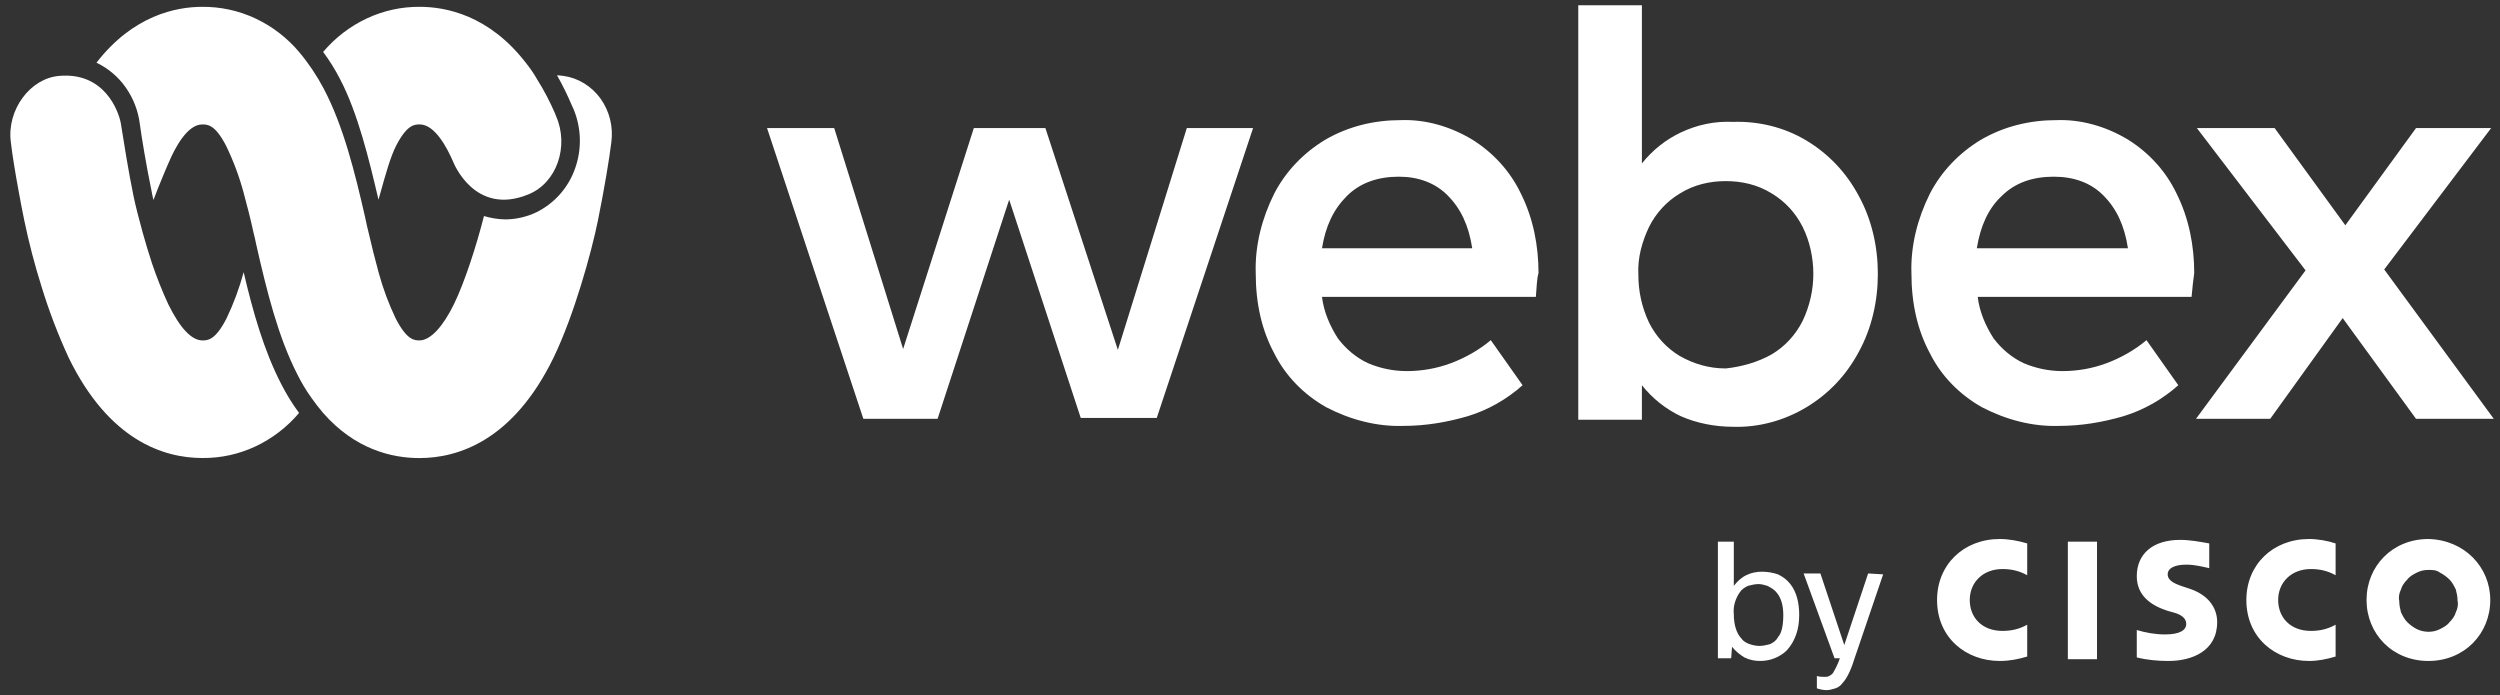
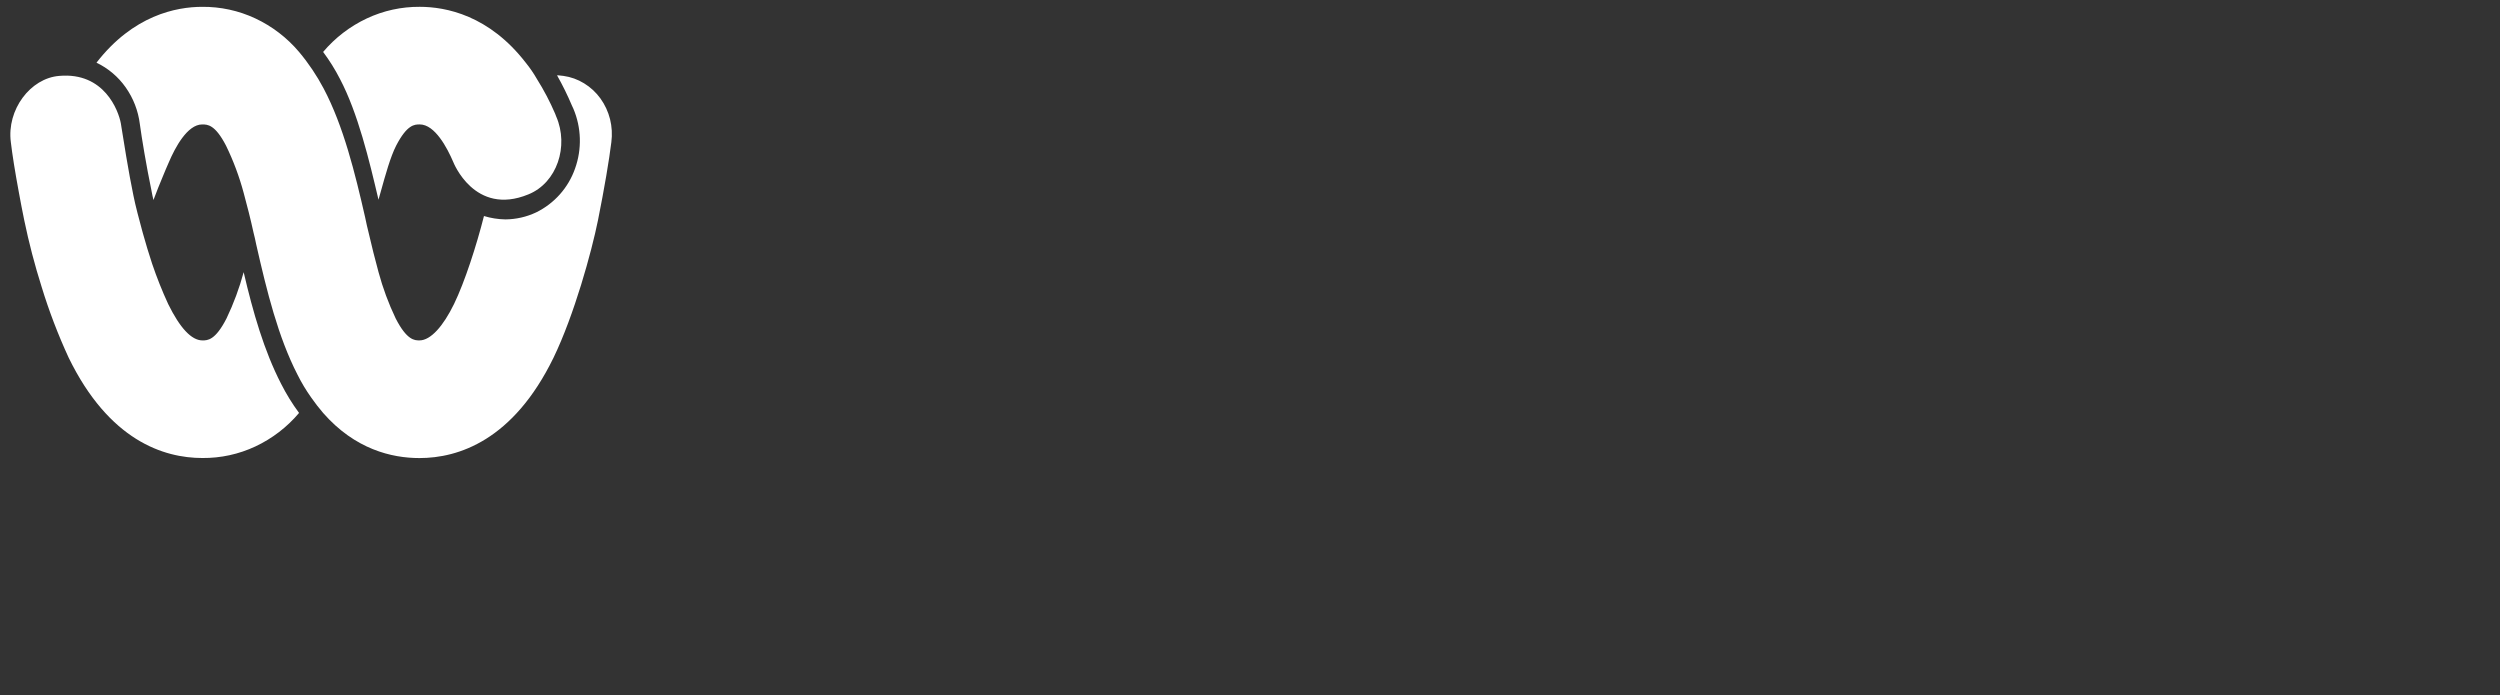
<svg xmlns="http://www.w3.org/2000/svg" width="151" height="42" viewBox="0 0 151 42" fill="none">
  <rect x="0" y="0" width="151" height="42" fill="#333333" stroke="none" />
-   <path d="M71.683 7.736H75.686L69.868 25.243H65.277L60.954 12.059L56.63 25.297H52.147L46.329 7.736H50.386L54.549 21.08L58.819 7.736H63.142L67.519 21.133L71.683 7.736ZM92.766 17.931H79.849C79.956 18.838 80.329 19.692 80.81 20.439C81.29 21.08 81.931 21.614 82.624 21.934C83.372 22.254 84.172 22.414 84.973 22.414C85.88 22.414 86.788 22.254 87.642 21.934C88.496 21.614 89.35 21.133 90.044 20.546L91.965 23.268C91.004 24.122 89.884 24.763 88.656 25.137C87.375 25.51 86.094 25.724 84.76 25.724C83.158 25.777 81.557 25.35 80.116 24.603C78.781 23.855 77.66 22.735 76.967 21.347C76.219 19.959 75.846 18.358 75.846 16.49C75.792 14.835 76.219 13.18 76.967 11.686C77.66 10.351 78.728 9.231 80.062 8.43C81.45 7.629 82.998 7.256 84.599 7.256C86.094 7.202 87.588 7.629 88.923 8.43C90.204 9.231 91.218 10.351 91.859 11.686C92.606 13.18 92.926 14.835 92.926 16.49C92.819 16.863 92.819 17.344 92.766 17.931ZM88.923 14.995C88.709 13.607 88.229 12.593 87.428 11.793C86.681 11.045 85.667 10.672 84.493 10.672C83.212 10.672 82.144 11.045 81.344 11.846C80.543 12.647 80.062 13.661 79.849 14.995H88.923ZM109.099 8.483C110.433 9.284 111.501 10.405 112.248 11.793C113.049 13.234 113.422 14.888 113.422 16.543C113.422 18.198 113.049 19.852 112.248 21.294C111.501 22.681 110.433 23.802 109.099 24.603C107.764 25.403 106.216 25.83 104.669 25.777C103.601 25.777 102.48 25.564 101.519 25.137C100.612 24.71 99.811 24.069 99.171 23.268V25.35H95.328V0.317H99.171V9.871C99.811 9.07 100.612 8.43 101.519 8.003C102.534 7.523 103.601 7.309 104.669 7.362C106.216 7.309 107.764 7.683 109.099 8.483ZM107.017 21.4C107.818 20.92 108.458 20.226 108.885 19.372C109.312 18.465 109.526 17.504 109.526 16.543C109.526 15.582 109.312 14.568 108.885 13.714C108.458 12.86 107.818 12.166 107.017 11.686C106.163 11.152 105.202 10.939 104.242 10.939C103.281 10.939 102.32 11.152 101.466 11.686C100.665 12.166 100.025 12.86 99.598 13.714C99.171 14.622 98.904 15.582 98.957 16.596C98.957 17.611 99.171 18.571 99.598 19.479C100.025 20.333 100.665 21.027 101.466 21.507C102.32 21.987 103.227 22.254 104.242 22.254C105.202 22.148 106.163 21.881 107.017 21.4ZM132.371 17.931H119.454C119.56 18.838 119.934 19.692 120.414 20.439C120.895 21.08 121.535 21.614 122.229 21.934C122.976 22.254 123.777 22.414 124.578 22.414C125.485 22.414 126.392 22.254 127.247 21.934C128.101 21.614 128.955 21.133 129.648 20.546L131.57 23.268C130.609 24.122 129.488 24.763 128.261 25.137C126.98 25.51 125.699 25.724 124.364 25.724C122.763 25.777 121.162 25.35 119.721 24.603C118.386 23.855 117.265 22.735 116.571 21.347C115.824 19.959 115.45 18.358 115.45 16.49C115.397 14.835 115.824 13.18 116.571 11.686C117.265 10.351 118.333 9.231 119.667 8.43C121.055 7.629 122.603 7.256 124.204 7.256C125.699 7.202 127.193 7.629 128.528 8.43C129.809 9.231 130.823 10.351 131.463 11.686C132.21 13.18 132.531 14.835 132.531 16.49C132.477 16.863 132.424 17.344 132.371 17.931ZM128.528 14.995C128.314 13.607 127.834 12.593 127.033 11.793C126.286 11.045 125.272 10.672 124.044 10.672C122.763 10.672 121.695 11.045 120.895 11.846C120.094 12.593 119.614 13.661 119.4 14.995H128.528ZM150.625 25.297H145.928L141.498 19.212L137.121 25.297H132.637L139.256 16.33L132.691 7.736H137.388L141.658 13.607L145.928 7.736H150.465L144.006 16.276L150.625 25.297ZM104.562 39.761H103.761V32.716H104.722V35.385C104.935 35.118 105.149 34.904 105.469 34.744C105.789 34.584 106.11 34.531 106.43 34.531C106.75 34.531 107.071 34.584 107.391 34.691C107.711 34.851 107.925 35.011 108.138 35.278C108.512 35.758 108.672 36.399 108.672 37.146C108.672 38.053 108.405 38.747 107.925 39.281C107.711 39.495 107.444 39.655 107.177 39.761C106.91 39.868 106.59 39.922 106.323 39.922C106.003 39.922 105.683 39.868 105.362 39.708C105.096 39.548 104.829 39.334 104.615 39.068L104.562 39.761ZM107.711 37.146C107.711 36.506 107.551 36.025 107.231 35.705C107.124 35.598 106.964 35.491 106.75 35.385C106.59 35.331 106.377 35.278 106.217 35.278C106.003 35.278 105.789 35.331 105.576 35.385C105.362 35.491 105.202 35.598 105.096 35.758C104.829 36.132 104.669 36.612 104.722 37.093C104.722 37.733 104.882 38.267 105.202 38.587C105.309 38.747 105.523 38.854 105.683 38.907C105.843 38.961 106.056 39.014 106.27 39.014C106.483 39.014 106.697 38.961 106.91 38.907C107.124 38.801 107.284 38.694 107.391 38.48C107.604 38.267 107.711 37.787 107.711 37.146ZM113.742 34.691L111.981 39.868C111.768 40.562 111.501 41.042 111.287 41.256C111.18 41.416 111.02 41.523 110.86 41.576C110.7 41.63 110.487 41.683 110.326 41.683C110.113 41.683 109.899 41.63 109.739 41.576V40.829C109.899 40.882 110.06 40.882 110.22 40.882C110.326 40.882 110.38 40.882 110.487 40.829C110.593 40.776 110.647 40.722 110.7 40.669C110.86 40.402 111.02 40.082 111.127 39.761H110.807L108.939 34.637H109.953L111.394 38.961L112.835 34.637L113.742 34.691ZM126.659 32.716H124.898V39.815H126.659V32.716ZM141.071 34.744C140.59 34.477 140.11 34.37 139.576 34.37C138.402 34.37 137.601 35.171 137.601 36.239C137.601 37.306 138.349 38.107 139.576 38.107C140.11 38.107 140.59 38 141.071 37.733V39.655C140.537 39.815 140.003 39.922 139.47 39.922C137.441 39.922 135.68 38.534 135.68 36.239C135.68 34.104 137.281 32.556 139.47 32.556C140.003 32.556 140.59 32.663 141.071 32.823V34.744ZM122.443 34.744C121.962 34.477 121.482 34.37 120.948 34.37C119.774 34.37 118.973 35.171 118.973 36.239C118.973 37.306 119.721 38.107 120.948 38.107C121.482 38.107 121.962 38 122.443 37.733V39.655C121.909 39.815 121.375 39.922 120.788 39.922C118.76 39.922 116.998 38.534 116.998 36.239C116.998 34.104 118.6 32.556 120.788 32.556C121.322 32.556 121.909 32.663 122.443 32.823V34.744ZM146.675 34.424C146.408 34.424 146.195 34.477 145.981 34.584C145.768 34.691 145.554 34.798 145.394 35.011C145.234 35.171 145.074 35.385 145.021 35.598C144.914 35.812 144.86 36.079 144.914 36.292C144.914 36.559 144.967 36.773 145.021 36.986C145.127 37.2 145.234 37.413 145.394 37.573C145.554 37.733 145.768 37.893 145.981 38C146.195 38.107 146.462 38.16 146.675 38.16C146.942 38.16 147.156 38.107 147.369 38C147.583 37.893 147.796 37.787 147.956 37.573C148.116 37.413 148.277 37.2 148.33 36.986C148.437 36.773 148.49 36.506 148.437 36.292C148.437 36.025 148.383 35.812 148.33 35.598C148.223 35.385 148.116 35.171 147.956 35.011C147.796 34.851 147.583 34.691 147.369 34.584C147.156 34.424 146.942 34.424 146.675 34.424ZM150.412 36.239C150.412 38.267 148.864 39.922 146.675 39.922C144.487 39.922 142.939 38.267 142.939 36.239C142.939 34.21 144.487 32.556 146.675 32.556C148.864 32.609 150.412 34.264 150.412 36.239ZM133.438 34.317C132.958 34.21 132.531 34.104 132.05 34.104C131.356 34.104 130.929 34.317 130.929 34.691C130.929 35.118 131.463 35.278 131.73 35.385L132.21 35.545C133.385 35.918 133.918 36.719 133.918 37.573C133.918 39.334 132.371 39.922 130.983 39.922C130.342 39.922 129.702 39.868 129.061 39.708V38.053C129.595 38.214 130.182 38.32 130.769 38.32C131.677 38.32 132.05 38.053 132.05 37.68C132.05 37.306 131.677 37.093 131.25 36.986L130.876 36.879C129.915 36.559 129.061 35.972 129.061 34.798C129.061 33.463 130.022 32.609 131.677 32.609C132.264 32.609 132.851 32.716 133.438 32.823V34.317Z" fill="white" />
  <path d="M33.596 7.038C34.371 8.826 33.645 11.04 31.916 11.74C28.65 13.084 27.374 9.779 27.374 9.779C27.017 8.947 26.274 7.515 25.353 7.515C25.044 7.515 24.592 7.515 23.93 8.792C23.584 9.463 23.273 10.586 22.998 11.578L22.861 12.062C22.297 9.66 21.619 6.834 20.536 4.772C20.241 4.196 19.9 3.651 19.517 3.137C20.241 2.28 21.141 1.589 22.156 1.113C23.156 0.643 24.249 0.404 25.353 0.412C26.935 0.412 29.539 0.923 31.752 3.783C32.005 4.095 32.232 4.425 32.431 4.773C32.851 5.441 33.218 6.142 33.53 6.867L33.595 7.038H33.596ZM0.655 8.588C0.398 6.628 1.836 4.72 3.581 4.584C6.297 4.346 7.154 6.681 7.298 7.445L7.331 7.653C7.437 8.319 7.77 10.435 8.058 11.806C8.176 12.412 8.427 13.34 8.592 13.95L8.601 13.983L8.64 14.123C8.807 14.728 8.992 15.332 9.188 15.929C9.469 16.758 9.792 17.571 10.159 18.366C10.87 19.812 11.567 20.561 12.228 20.561C12.536 20.561 13.003 20.561 13.682 19.232C14.11 18.339 14.457 17.403 14.717 16.439C15.282 18.858 15.945 21.174 16.98 23.185C17.291 23.799 17.652 24.387 18.063 24.941C17.34 25.799 16.441 26.489 15.425 26.966C14.425 27.435 13.333 27.673 12.228 27.664C9.885 27.664 6.586 26.607 4.146 21.601C3.506 20.214 2.961 18.786 2.514 17.326C2.096 16.005 1.746 14.662 1.465 13.305C1.35 12.744 1.241 12.182 1.139 11.619C0.914 10.409 0.737 9.303 0.655 8.588ZM34.031 4.584L33.725 4.551H33.646C33.982 5.144 34.283 5.757 34.55 6.39L34.63 6.561C35.118 7.712 35.154 9.004 34.733 10.181C34.328 11.338 33.484 12.289 32.384 12.828C31.802 13.103 31.168 13.247 30.525 13.252C30.086 13.245 29.651 13.176 29.232 13.048C28.779 14.837 28.069 17.035 27.423 18.363C26.776 19.691 26.015 20.56 25.337 20.56C25.046 20.56 24.578 20.56 23.898 19.232C23.469 18.334 23.123 17.399 22.864 16.439C22.648 15.648 22.448 14.853 22.265 14.055C22.189 13.755 22.12 13.453 22.059 13.149L22.056 13.134C21.442 10.443 20.747 7.616 19.551 5.35C19.135 4.562 18.637 3.82 18.064 3.138C17.339 2.279 16.436 1.587 15.418 1.11C14.415 0.641 13.319 0.403 12.212 0.413C10.643 0.413 8.042 0.925 5.828 3.786C6.533 4.124 7.14 4.637 7.59 5.276C8.052 5.931 8.345 6.688 8.445 7.483C8.56 8.335 8.833 9.987 9.157 11.552L9.158 11.563C9.19 11.729 9.222 11.897 9.269 12.081C9.459 11.566 9.647 11.109 9.844 10.635L10.014 10.225L10.207 9.781C10.563 8.948 11.306 7.516 12.212 7.516C12.534 7.516 12.988 7.516 13.65 8.794C14.098 9.711 14.455 10.67 14.719 11.655C14.928 12.423 15.136 13.24 15.315 14.058C15.376 14.282 15.421 14.506 15.468 14.73L15.477 14.772C16.123 17.617 16.802 20.358 17.966 22.624C18.206 23.104 18.48 23.566 18.791 24.003C19.018 24.329 19.26 24.642 19.517 24.942C21.44 27.137 23.655 27.667 25.335 27.667C27.679 27.667 30.994 26.61 33.434 21.603C34.679 19.029 35.728 15.232 36.117 13.307C36.504 11.384 36.796 9.645 36.925 8.591C36.986 8.126 36.96 7.656 36.848 7.201C36.734 6.749 36.538 6.325 36.27 5.952C36.005 5.583 35.669 5.271 35.281 5.034C34.9 4.8 34.474 4.645 34.031 4.584Z" fill="white" />
</svg>